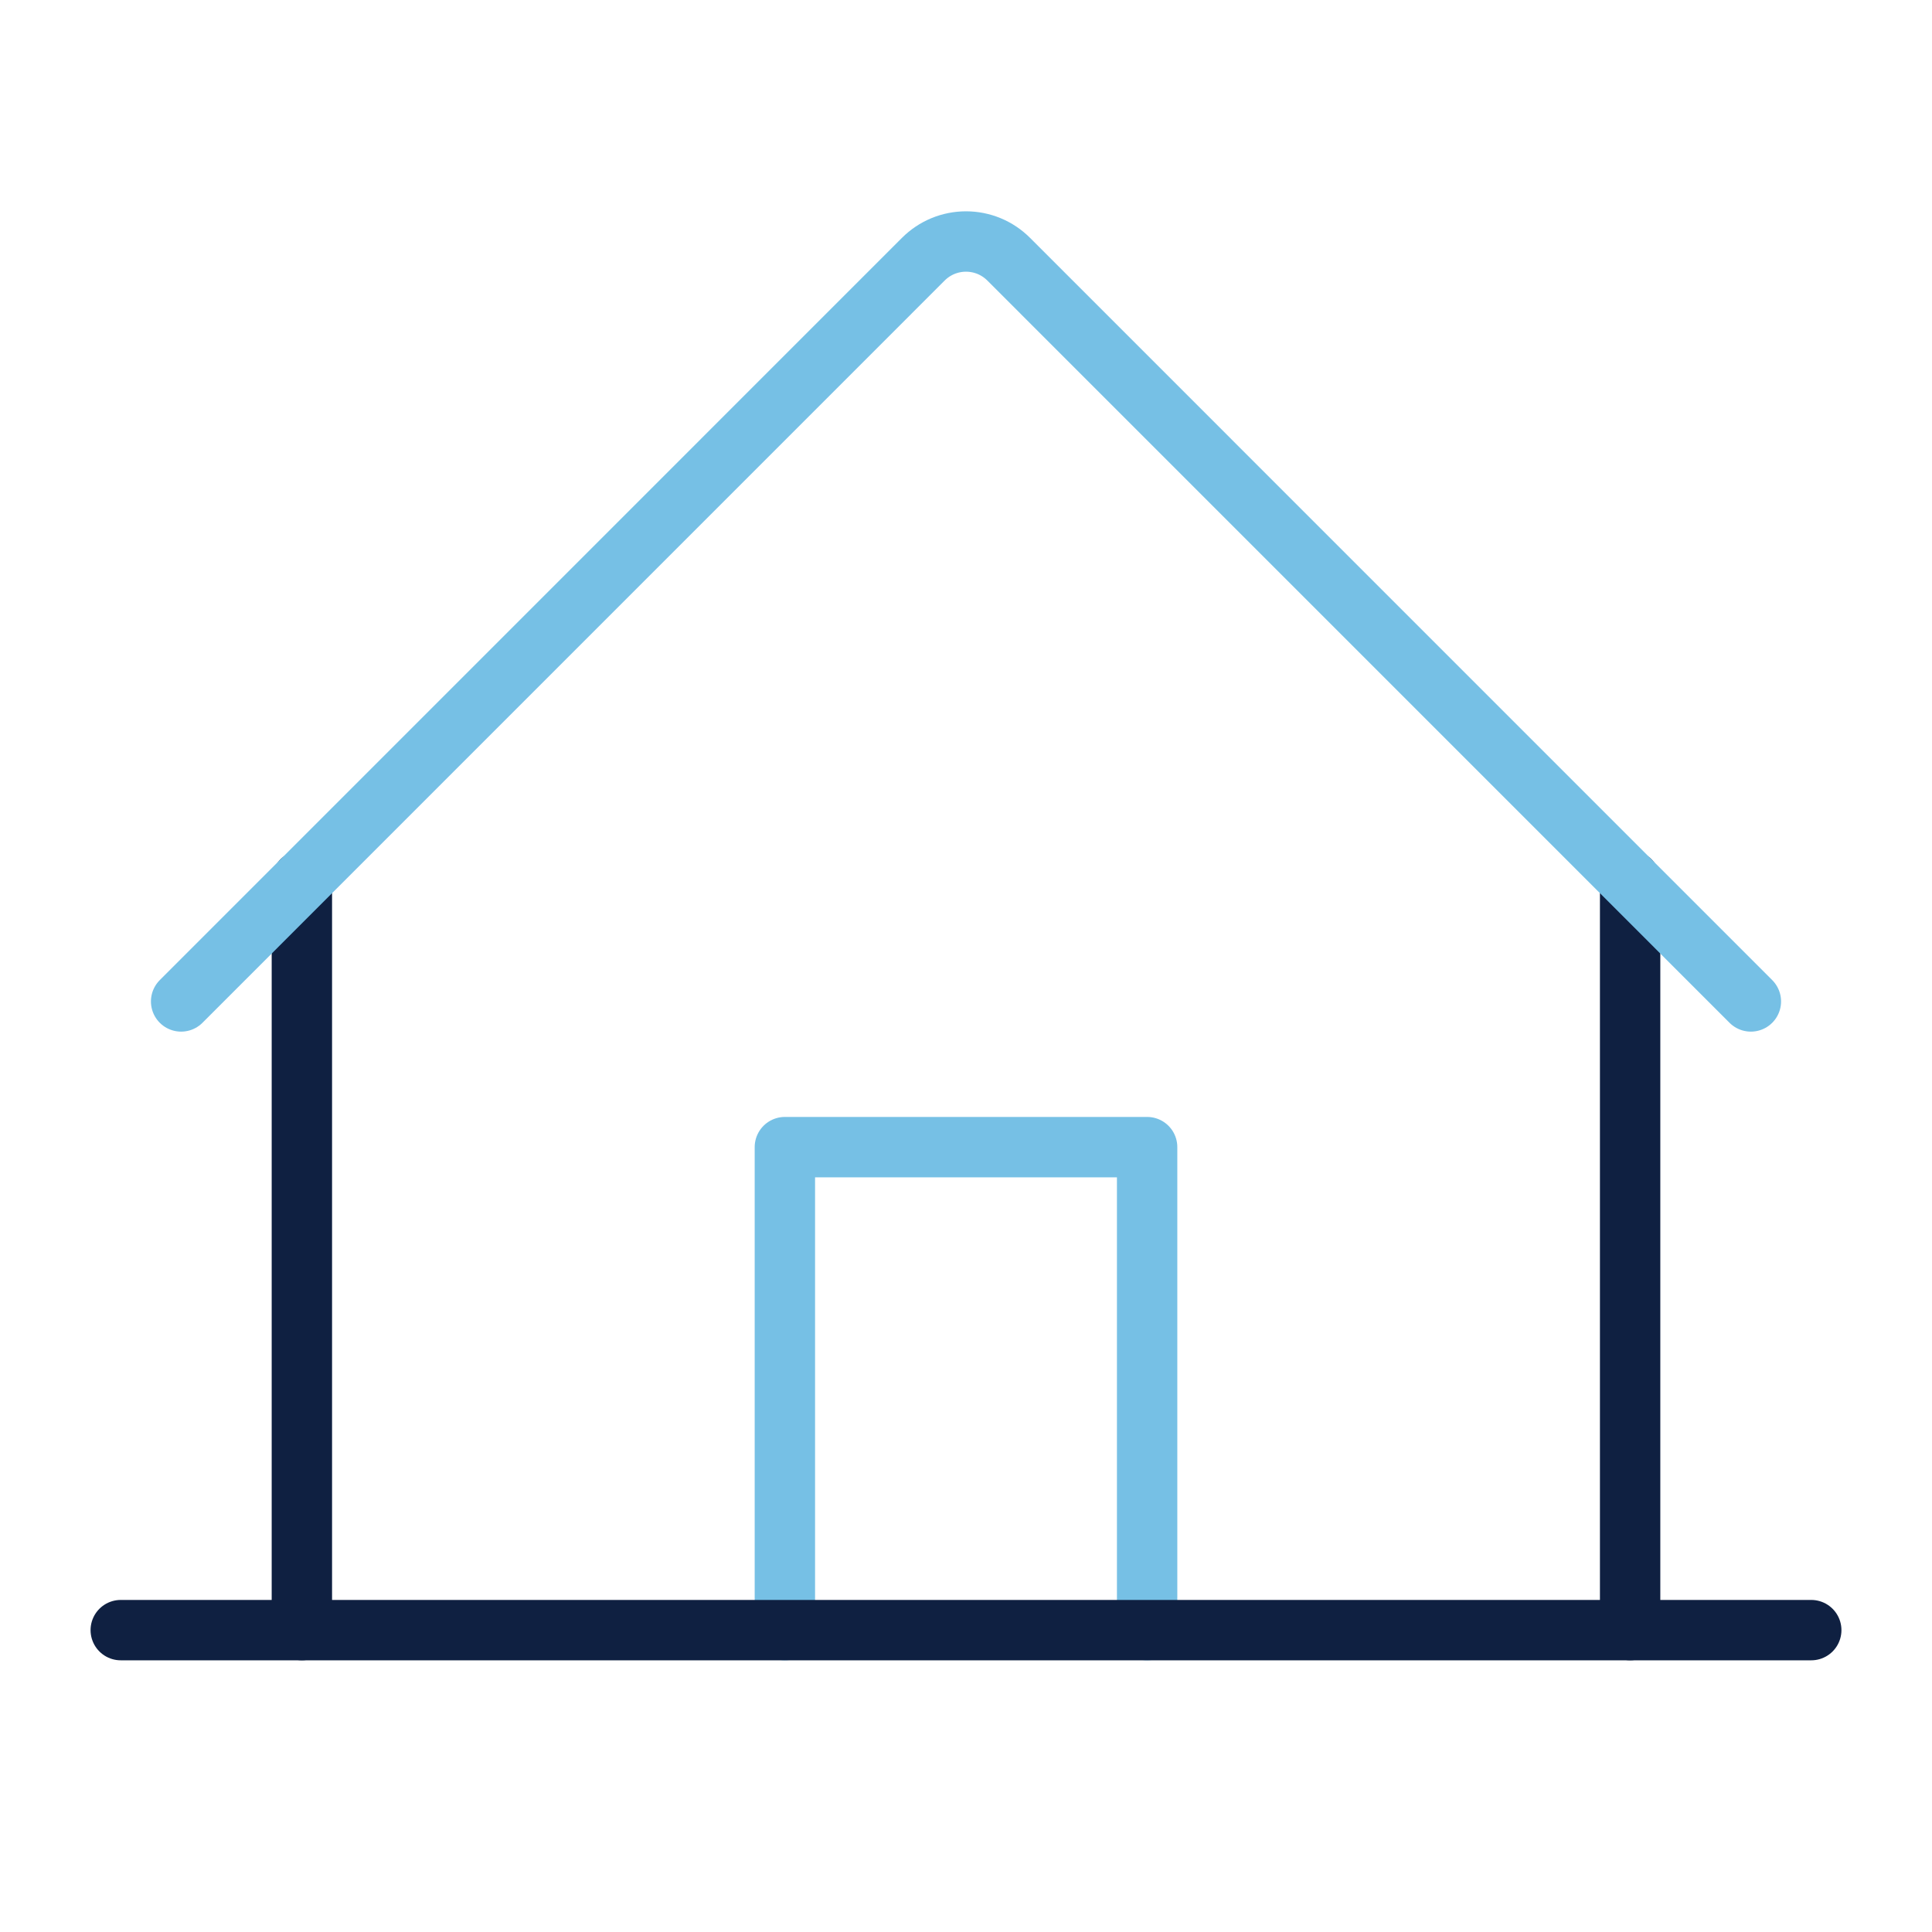
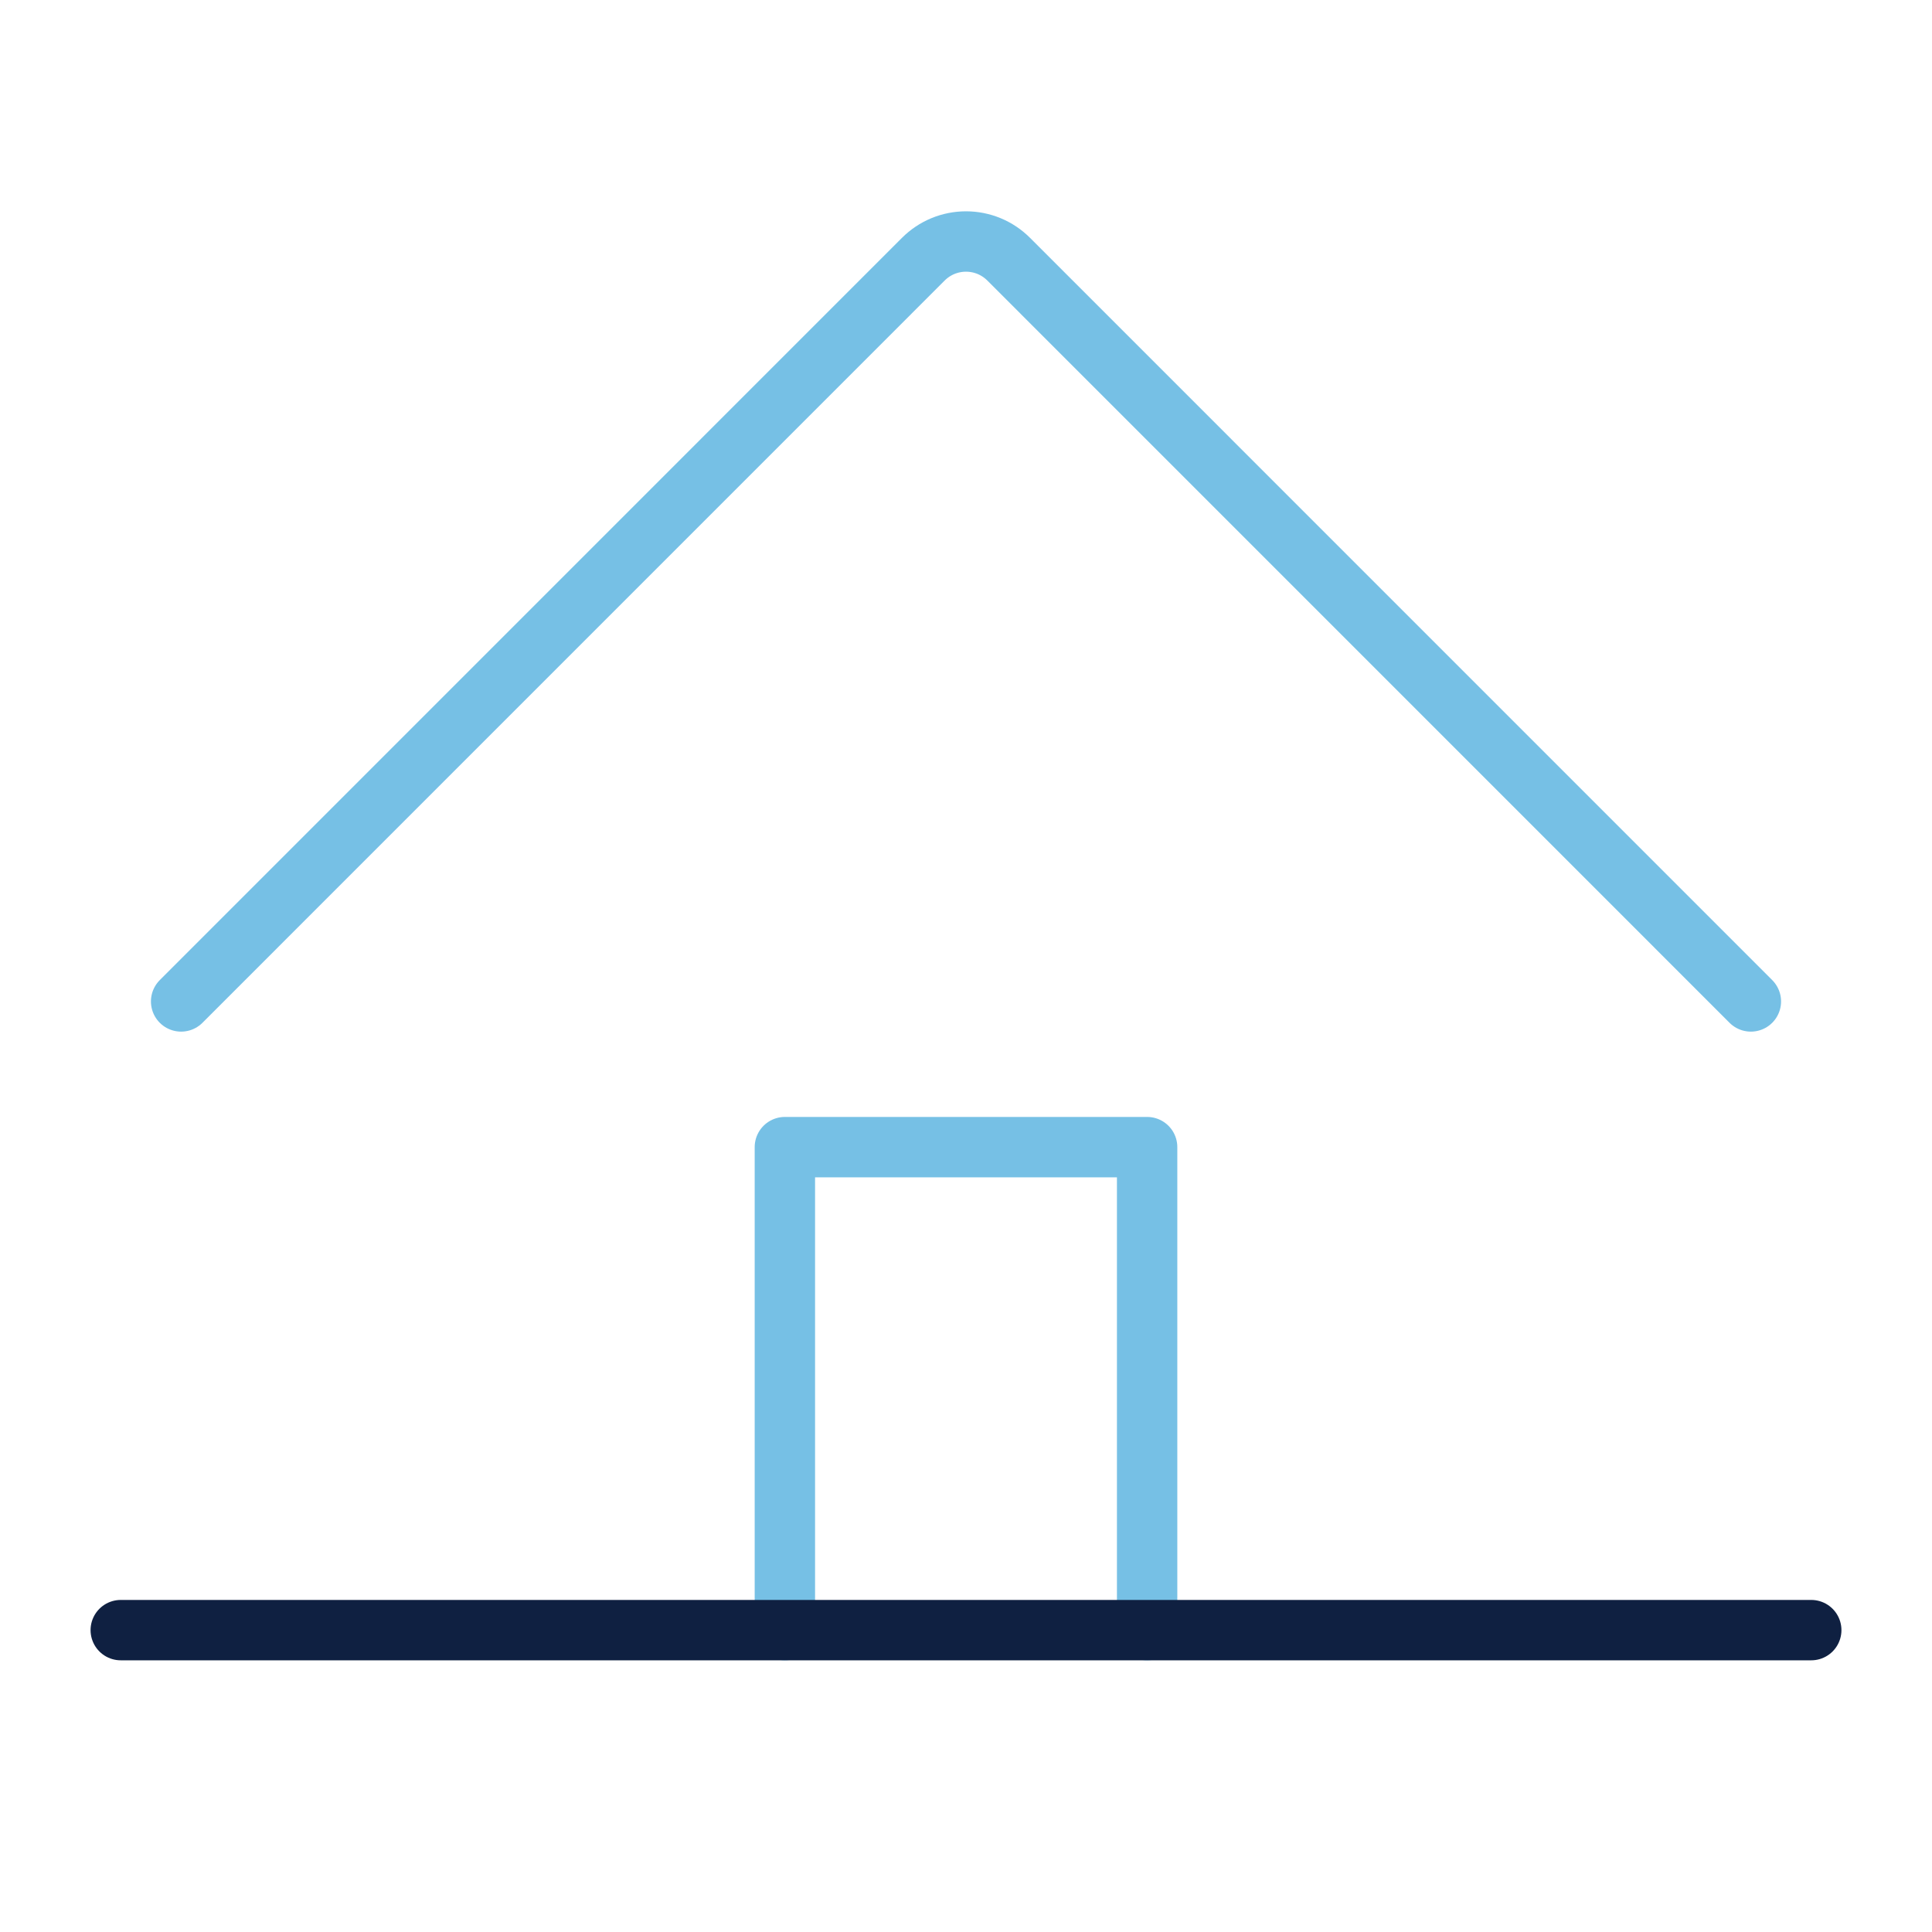
<svg xmlns="http://www.w3.org/2000/svg" width="64" height="64" viewBox="0 0 64 64" fill="none">
  <g clip-path="url(#clip0_815_12480)">
    <path d="M38 54V38H26V54" stroke="#76C0E5" stroke-width="2" stroke-linecap="round" stroke-linejoin="round" />
-     <path d="M10 29.172V53.999" stroke="#0F2041" stroke-width="2" stroke-linecap="round" stroke-linejoin="round" />
-     <path d="M54 53.999V29.172" stroke="#0F2041" stroke-width="2" stroke-linecap="round" stroke-linejoin="round" />
    <path d="M6 33.174L30.585 8.587C30.771 8.401 30.991 8.253 31.234 8.152C31.477 8.052 31.737 8 32 8C32.263 8 32.523 8.052 32.766 8.152C33.009 8.253 33.229 8.401 33.415 8.587L58 33.174" stroke="#76C0E5" stroke-width="2" stroke-linecap="round" stroke-linejoin="round" />
    <path d="M4 54H60" stroke="#0F2041" stroke-width="2" stroke-linecap="round" stroke-linejoin="round" />
  </g>
  <defs>
    <clipPath id="clip0_815_12480">
      <rect width="64" height="64" fill="white" />
    </clipPath>
  </defs>
</svg>